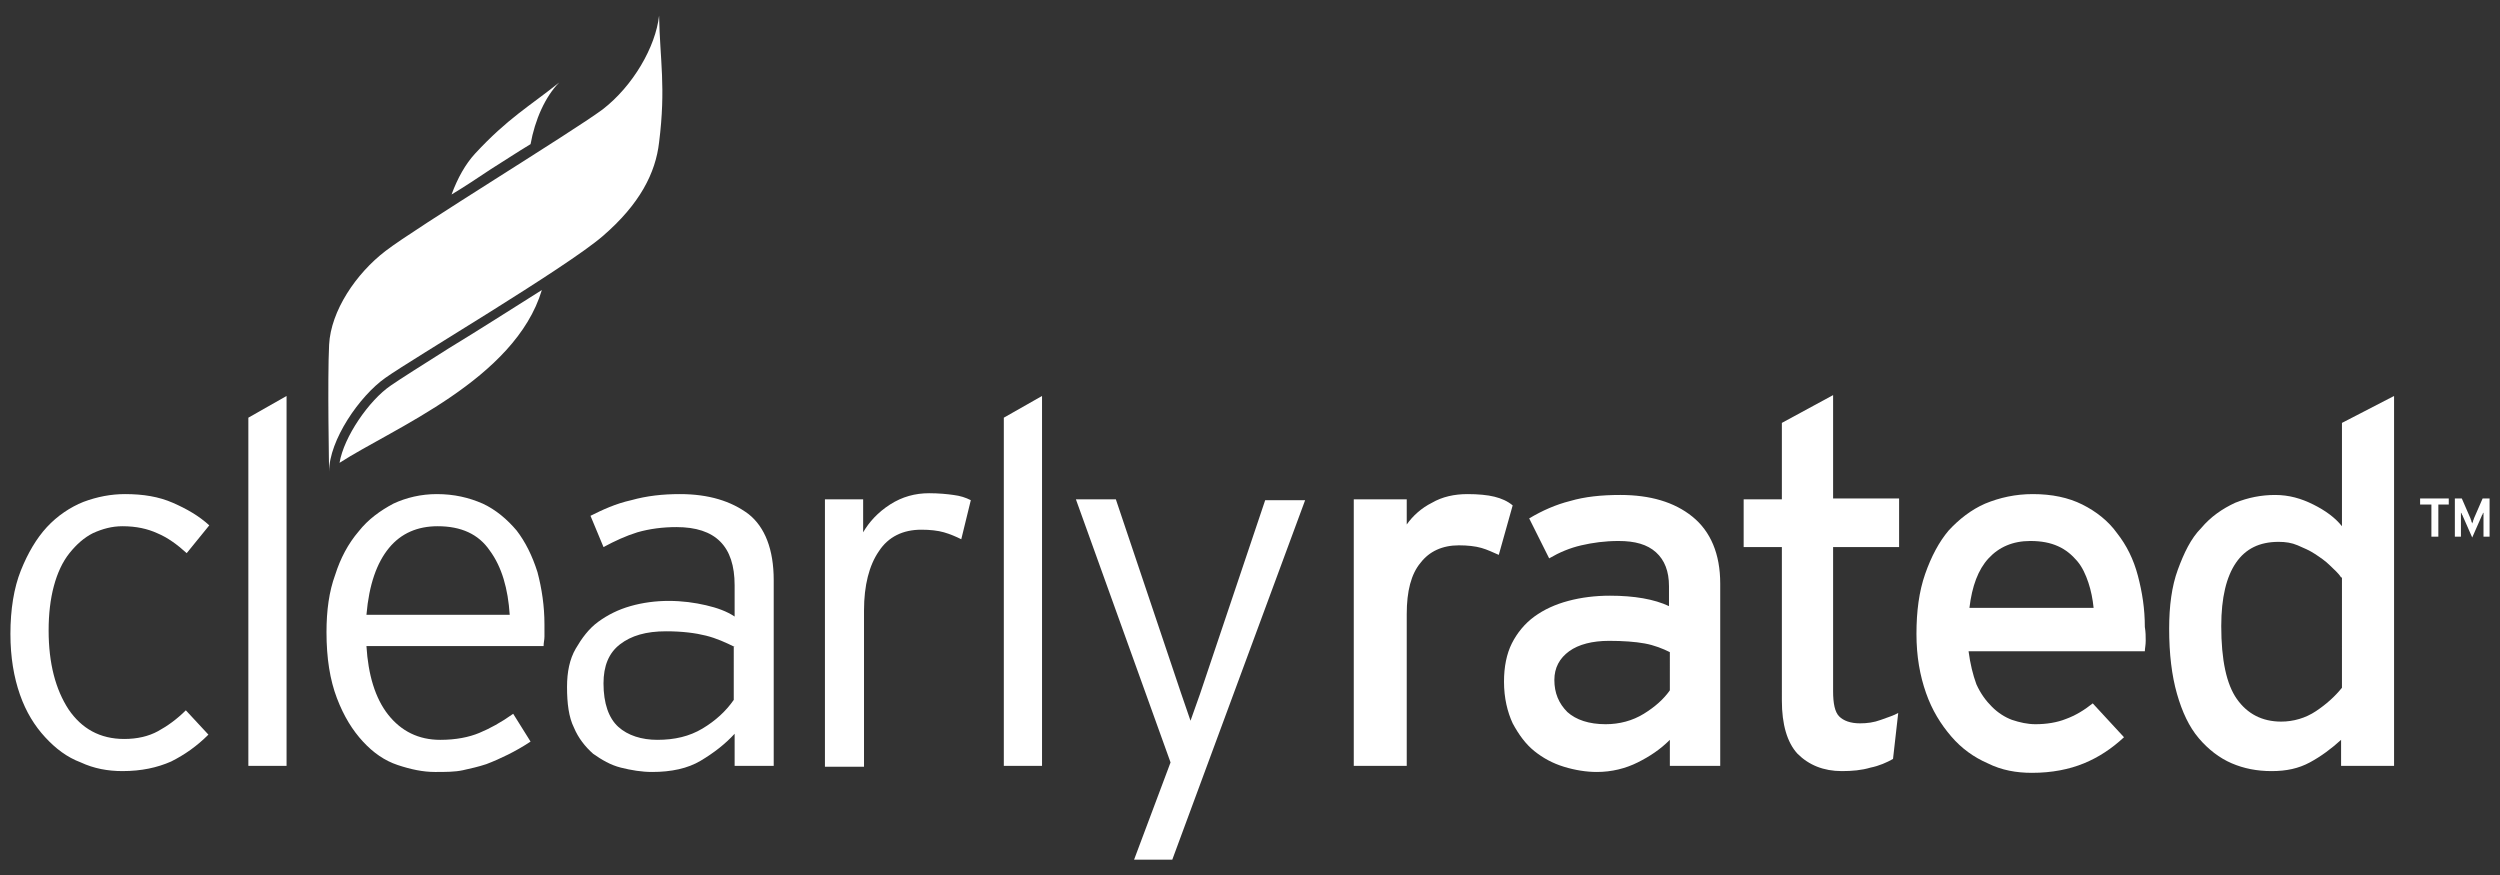
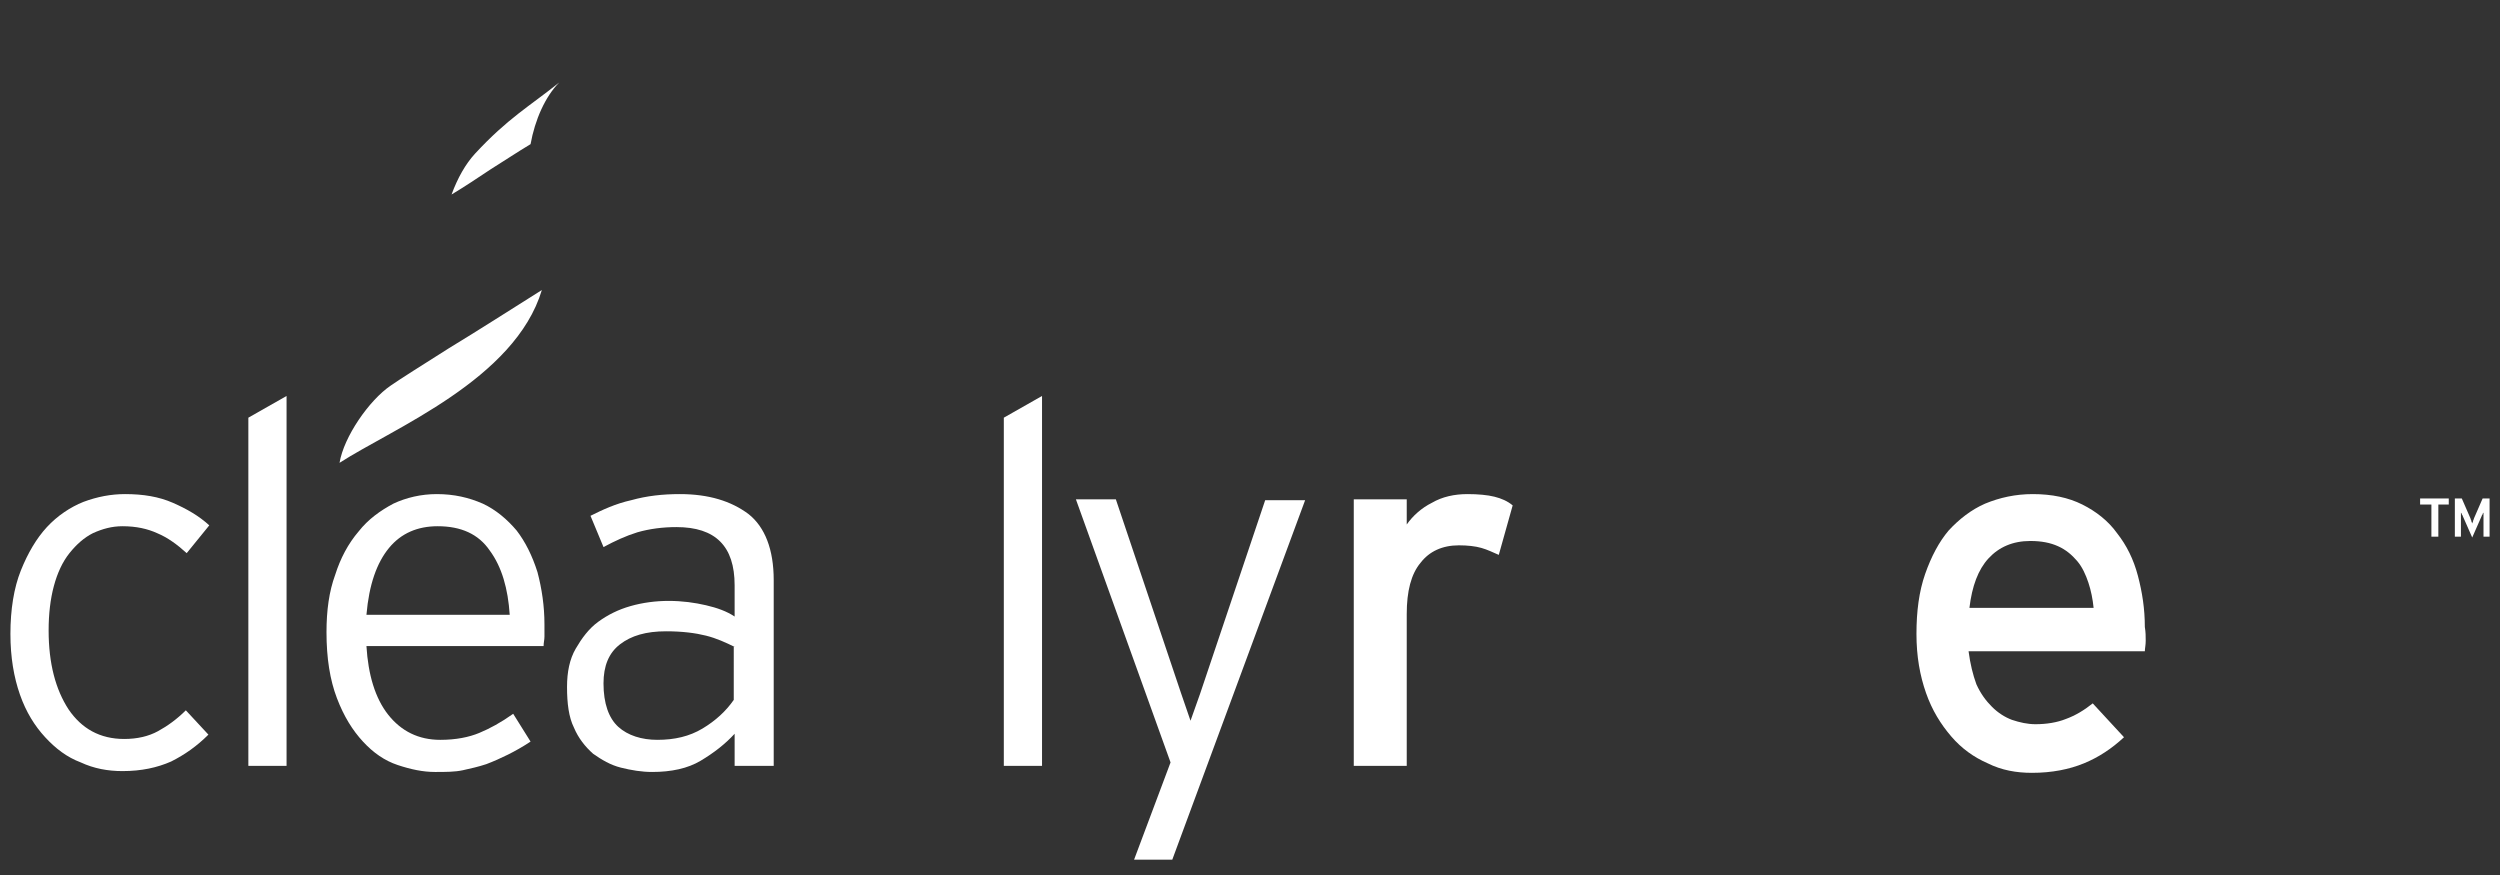
<svg xmlns="http://www.w3.org/2000/svg" version="1.1" id="Layer_1" x="0px" y="0px" viewBox="0 0 287.9 100.8" style="enable-background:new 0 0 287.9 100.8;" xml:space="preserve">
  <rect x="0" y="0" width="287.9" height="100.8" fill="#333333" stroke="none" />
  <style type="text/css">
	.st0{fill:#FFFFFF;}
</style>
  <g>
    <g>
      <g>
        <path class="st0" d="M21.5,63.7c-1.1-1-2.2-1.8-3.4-2.3c-1.1-0.5-2.4-0.8-4-0.8c-1.2,0-2.3,0.3-3.4,0.8c-1,0.5-1.9,1.3-2.7,2.3     c-0.8,1-1.4,2.3-1.8,3.8c-0.4,1.5-0.6,3.2-0.6,5.1c0,3.8,0.8,6.8,2.3,9.1c1.5,2.2,3.6,3.4,6.4,3.4c1.5,0,2.8-0.3,3.9-0.9     c1.1-0.6,2.2-1.4,3.2-2.4l2.6,2.8c-1.3,1.3-2.7,2.3-4.3,3.1c-1.6,0.7-3.4,1.1-5.6,1.1c-1.7,0-3.3-0.3-4.8-1     c-1.6-0.6-2.9-1.6-4.1-2.9C4,83.6,3,82,2.3,80c-0.7-2-1.1-4.3-1.1-7c0-2.8,0.4-5.3,1.2-7.3c0.8-2,1.8-3.7,3-5     c1.2-1.3,2.7-2.3,4.2-2.9c1.6-0.6,3.2-0.9,4.8-0.9c2.1,0,3.9,0.3,5.5,1c1.6,0.7,3,1.5,4.2,2.6L21.5,63.7z" />
        <path class="st0" d="M28.6,88.2V48.1l4.4-2.5v42.6H28.6z" />
        <path class="st0" d="M62.7,73.3c0,0.4-0.1,0.7-0.1,1.1H42.2c0.2,3.3,1,6,2.5,7.9s3.5,2.9,6,2.9c1.8,0,3.3-0.3,4.5-0.8     c1.2-0.5,2.5-1.2,3.9-2.2l2,3.2c-0.9,0.6-1.8,1.1-2.6,1.5c-0.8,0.4-1.7,0.8-2.5,1.1c-0.9,0.3-1.8,0.5-2.7,0.7     c-0.9,0.2-2,0.2-3.2,0.2c-1.4,0-2.8-0.3-4.3-0.8c-1.5-0.5-2.8-1.4-4-2.7c-1.2-1.3-2.2-2.9-3-5c-0.8-2.1-1.2-4.6-1.2-7.6     c0-2.5,0.3-4.7,1-6.6c0.6-1.9,1.5-3.6,2.7-5c1.1-1.4,2.5-2.4,4-3.2c1.5-0.7,3.2-1.1,5-1.1c2,0,3.7,0.4,5.3,1.1     c1.5,0.7,2.8,1.8,3.9,3.1c1,1.3,1.8,2.9,2.4,4.8c0.5,1.9,0.8,3.9,0.8,6C62.7,72.5,62.7,73,62.7,73.3z M56.4,63.4     c-1.3-1.9-3.3-2.8-6-2.8c-2.3,0-4.2,0.8-5.6,2.5s-2.3,4.2-2.6,7.7h16.5C58.5,67.8,57.8,65.3,56.4,63.4z" />
        <path class="st0" d="M84.6,88.2v-3.7c-1.1,1.2-2.4,2.2-3.9,3.1c-1.5,0.9-3.4,1.3-5.6,1.3c-1.2,0-2.4-0.2-3.6-0.5     c-1.2-0.3-2.2-0.9-3.2-1.6c-0.9-0.8-1.7-1.8-2.2-3c-0.6-1.2-0.8-2.8-0.8-4.7c0-1.7,0.3-3.2,1-4.4c0.7-1.2,1.5-2.3,2.6-3.1     c1.1-0.8,2.3-1.4,3.7-1.8c1.4-0.4,2.9-0.6,4.4-0.6c1.6,0,3,0.2,4.3,0.5c1.3,0.3,2.4,0.7,3.3,1.3v-3.6c0-4.5-2.2-6.7-6.7-6.7     c-1.6,0-3.1,0.2-4.5,0.6c-1.3,0.4-2.6,1-3.9,1.7L68,59.4c1.4-0.7,2.9-1.4,4.7-1.8c1.8-0.5,3.6-0.7,5.6-0.7c3.3,0,5.9,0.8,7.9,2.3     c1.9,1.5,2.9,4.1,2.9,7.6v21.4H84.6z M84.6,74.5c-1-0.5-2.1-1-3.3-1.3c-1.2-0.3-2.7-0.5-4.6-0.5c-2.3,0-4,0.5-5.3,1.5     c-1.3,1-1.9,2.5-1.9,4.5c0,2.3,0.6,4,1.7,5c1.1,1,2.7,1.5,4.5,1.5c2,0,3.7-0.4,5.2-1.3c1.5-0.9,2.7-2,3.6-3.3V74.5z" />
-         <path class="st0" d="M110.7,62.1c-0.6-0.3-1.3-0.6-2-0.8c-0.7-0.2-1.6-0.3-2.6-0.3c-2.1,0-3.8,0.8-4.9,2.5     c-1.1,1.6-1.7,3.9-1.7,6.8v18H95V57.5h4.4v3.8c0.7-1.2,1.7-2.3,3.1-3.2c1.4-0.9,2.9-1.3,4.5-1.3c1.1,0,2.1,0.1,2.8,0.2     c0.8,0.1,1.4,0.3,2,0.6L110.7,62.1z" />
        <path class="st0" d="M115.6,88.2V48.1l4.4-2.5v42.6H115.6z" />
        <path class="st0" d="M135,99h-4.4l4.2-11.2l-10.9-30.3h4.6l7.5,22.3l1.1,3.2l1.1-3.1l7.5-22.3h4.6L135,99z" />
        <path class="st0" d="M172.6,63.9c-0.7-0.3-1.3-0.6-2-0.8c-0.7-0.2-1.6-0.3-2.6-0.3c-1.9,0-3.4,0.7-4.4,2     c-1.1,1.3-1.6,3.3-1.6,5.9v17.5h-6.1V57.5h6.1v2.9c0.7-1,1.7-1.9,2.9-2.5c1.2-0.7,2.6-1,4.1-1c1.2,0,2.3,0.1,3.1,0.3     c0.8,0.2,1.5,0.5,2.1,1L172.6,63.9z" />
-         <path class="st0" d="M192.3,88.2v-3c-1.1,1.1-2.3,1.9-3.7,2.6c-1.4,0.7-3,1.1-4.7,1.1c-1.2,0-2.5-0.2-3.8-0.6     c-1.3-0.4-2.4-1-3.4-1.8c-1-0.8-1.8-1.9-2.5-3.2c-0.6-1.3-1-2.9-1-4.8c0-1.7,0.3-3.2,0.9-4.4c0.6-1.2,1.5-2.3,2.6-3.1     s2.4-1.4,3.9-1.8c1.5-0.4,3.1-0.6,4.8-0.6c2.8,0,5.1,0.4,6.8,1.2v-2.3c0-1.7-0.5-3-1.5-3.9c-1-0.9-2.4-1.3-4.3-1.3     c-1.6,0-3,0.2-4.3,0.5c-1.3,0.3-2.5,0.8-3.7,1.5l-2.3-4.6c1.5-0.9,3.1-1.6,4.7-2c1.7-0.5,3.6-0.7,5.8-0.7c3.4,0,6.2,0.8,8.3,2.5     c2.1,1.7,3.2,4.3,3.2,7.7v21H192.3z M192.3,75.1c-0.8-0.4-1.8-0.8-2.9-1c-1.1-0.2-2.5-0.3-4.1-0.3c-1.9,0-3.5,0.4-4.6,1.2     c-1.1,0.8-1.7,1.9-1.7,3.3c0,1.5,0.5,2.7,1.5,3.7c1,0.9,2.5,1.4,4.4,1.4c1.6,0,3.1-0.4,4.4-1.2c1.3-0.8,2.3-1.7,3-2.7V75.1z" />
-         <path class="st0" d="M218,87.4c-0.7,0.4-1.6,0.8-2.6,1c-1,0.3-2.1,0.4-3.3,0.4c-2.1,0-3.8-0.7-5.1-2c-1.2-1.3-1.8-3.4-1.8-6.1V63     h-4.4v-5.5h4.4v-8.8l5.9-3.2v11.9h7.6V63h-7.6v16.6c0,1.4,0.2,2.4,0.7,2.9c0.5,0.5,1.3,0.8,2.4,0.8c0.8,0,1.6-0.1,2.4-0.4     c0.8-0.3,1.5-0.5,2-0.8L218,87.4z" />
        <path class="st0" d="M247.1,73.8c0,0.5-0.1,0.9-0.1,1.2h-20.3c0.2,1.5,0.5,2.7,0.9,3.8c0.5,1.1,1.1,1.9,1.8,2.6     c0.7,0.7,1.5,1.2,2.3,1.5c0.9,0.3,1.8,0.5,2.7,0.5c1.3,0,2.5-0.2,3.5-0.6c1.1-0.4,2.1-1,3.1-1.8l3.6,3.9c-1.4,1.3-2.9,2.3-4.6,3     c-1.7,0.7-3.7,1.1-6,1.1c-1.8,0-3.5-0.3-5.1-1.1c-1.6-0.7-3-1.7-4.2-3.1c-1.2-1.4-2.2-3-2.9-5c-0.7-2-1.1-4.2-1.1-6.8     c0-2.6,0.3-4.9,1-6.9c0.7-2,1.6-3.7,2.7-5c1.2-1.3,2.6-2.4,4.2-3.1c1.7-0.7,3.5-1.1,5.5-1.1c2.2,0,4.1,0.4,5.7,1.2     c1.6,0.8,3,1.9,4,3.3c1.1,1.4,1.9,3,2.4,4.9c0.5,1.9,0.8,3.8,0.8,5.9C247.1,72.8,247.1,73.3,247.1,73.8z M240.5,67.1     c-0.3-0.9-0.7-1.8-1.3-2.5c-0.6-0.7-1.3-1.3-2.2-1.7s-1.9-0.6-3.2-0.6c-2,0-3.6,0.7-4.8,2c-1.2,1.3-1.9,3.2-2.2,5.7h14.3     C241,69,240.8,68,240.5,67.1z" />
-         <path class="st0" d="M269.6,88.2v-3c-1.1,1-2.3,1.9-3.6,2.6c-1.3,0.7-2.7,1-4.4,1s-3.2-0.3-4.6-0.9c-1.4-0.6-2.7-1.6-3.8-2.9     c-1.1-1.3-1.9-3-2.5-5.1c-0.6-2.1-0.9-4.6-0.9-7.5c0-2.6,0.3-4.9,1-6.8c0.7-1.9,1.5-3.6,2.7-4.8c1.1-1.3,2.4-2.2,3.9-2.9     c1.5-0.6,3-0.9,4.6-0.9c1.6,0,3,0.4,4.4,1.1c1.4,0.7,2.5,1.5,3.3,2.5V48.7l6-3.1v42.6H269.6z M269.6,66.5     c-0.3-0.5-0.8-0.9-1.3-1.4c-0.5-0.5-1.1-0.9-1.7-1.3c-0.6-0.4-1.3-0.7-2-1c-0.7-0.3-1.4-0.4-2.2-0.4c-2.2,0-3.8,0.8-4.9,2.4     c-1.1,1.6-1.7,4-1.7,7.3c0,3.9,0.6,6.7,1.8,8.4c1.2,1.7,2.9,2.6,5.1,2.6c1.4,0,2.8-0.4,4-1.2c1.2-0.8,2.2-1.7,3-2.7V66.5z" />
      </g>
      <g>
        <path class="st0" d="M280.8,58.1v3.7H280v-3.7h-1.3v-0.7h3.3v0.7H280.8z M286,61.8v-2.3v-0.5c0,0.1-0.1,0.1-0.1,0.2     c0,0.1-0.1,0.1-0.1,0.2l-1.1,2.5l-1.1-2.5c0-0.1-0.1-0.1-0.1-0.2c0-0.1-0.1-0.1-0.1-0.2c0,0.1,0,0.2,0,0.3c0,0.1,0,0.2,0,0.2v2.3     h-0.7v-4.4h0.8l1,2.3c0,0.1,0.1,0.2,0.1,0.3c0,0.1,0.1,0.2,0.1,0.3c0-0.1,0.1-0.2,0.1-0.3c0-0.1,0.1-0.2,0.1-0.3l1-2.3h0.8v4.4     H286z" />
      </g>
    </g>
    <g>
      <path class="st0" d="M61.1,16.6c0.5-2.8,1.7-5.5,3.3-7.1c-3.5,2.8-5.9,4.1-9.7,8.2c-1.1,1.2-2,2.8-2.7,4.7c1.5-0.9,3-1.9,4.5-2.9    C58.1,18.5,59.6,17.5,61.1,16.6z" />
      <path class="st0" d="M45,44.4c-2.5,1.7-5.4,5.9-5.9,8.9c6.2-4,20.2-9.6,23.3-19.9c-3.5,2.2-7.4,4.7-10.7,6.7    C48.7,42,46,43.7,45,44.4z" />
-       <path class="st0" d="M69.4,12.6c-3.5,2.6-21.5,13.6-25,16.3c-3.4,2.6-6.3,6.9-6.5,10.8s0,14.6,0,14.6c0-3.6,3.5-8.7,6.5-10.8    c3.1-2.2,20.7-12.6,25-16.3c4.3-3.7,6.1-7.3,6.5-10.8C76.7,10,76,7,75.9,1.8C75.5,5.4,72.9,9.9,69.4,12.6z" />
    </g>
  </g>
</svg>